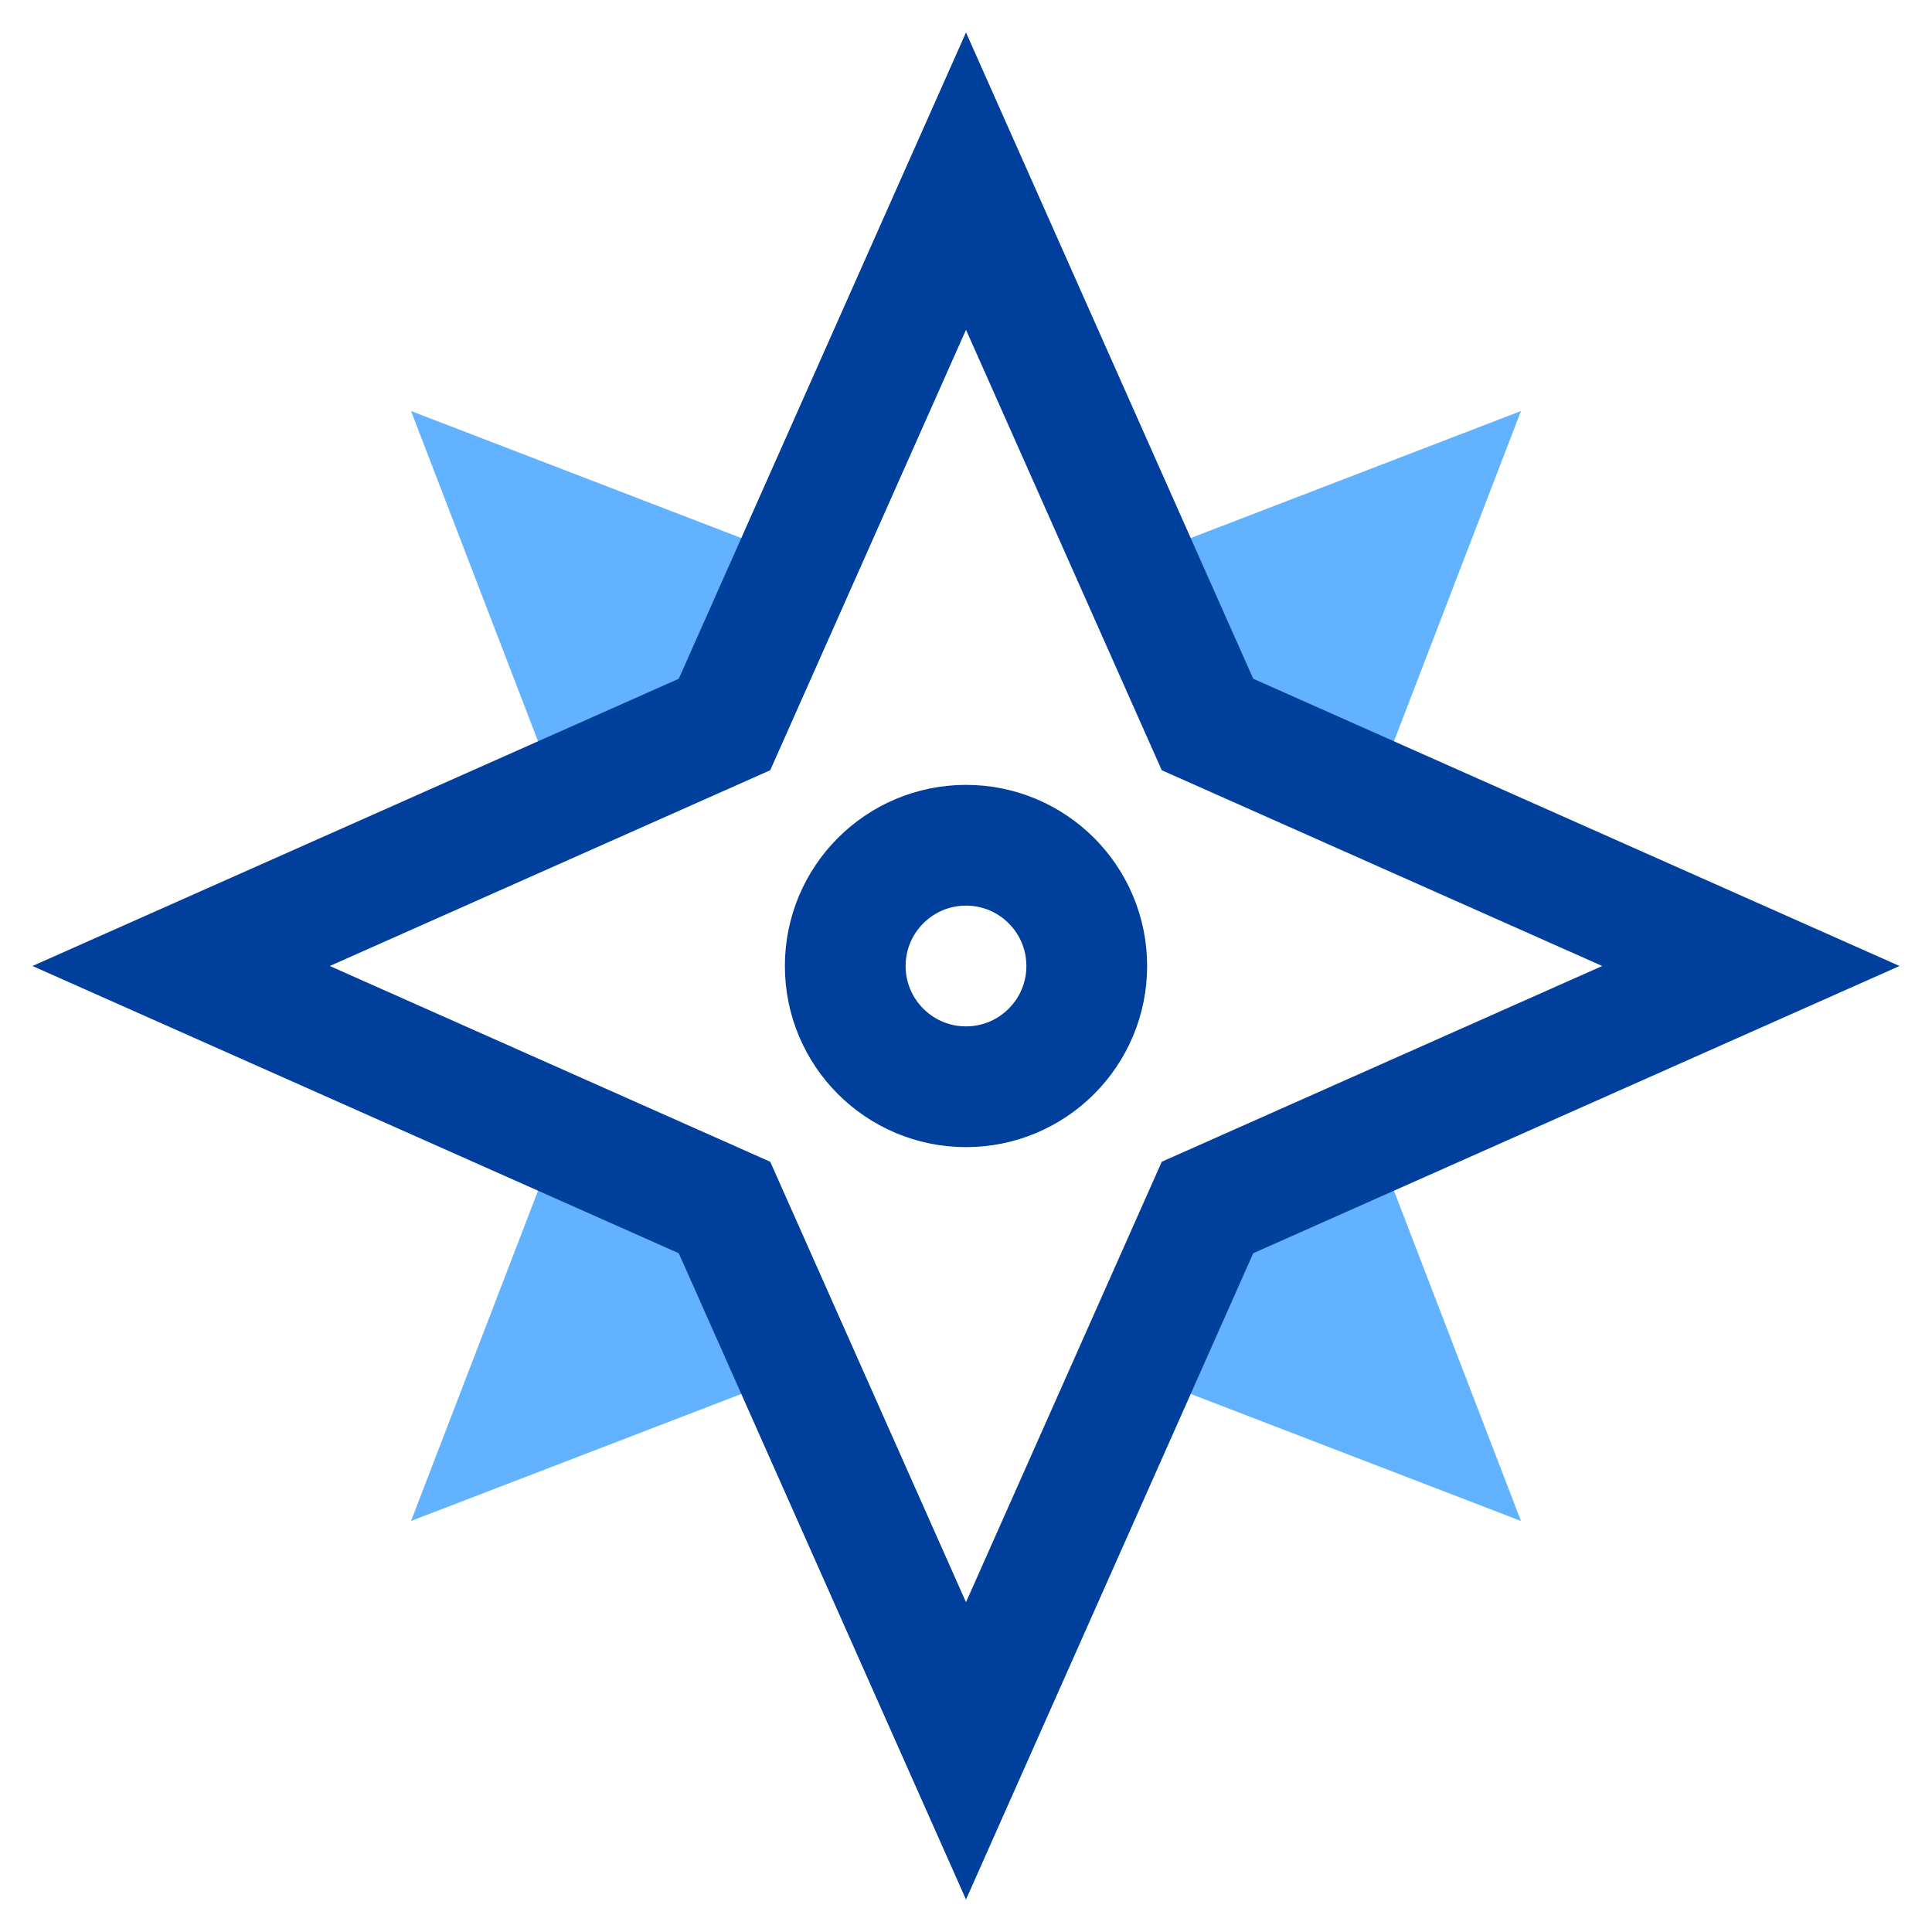
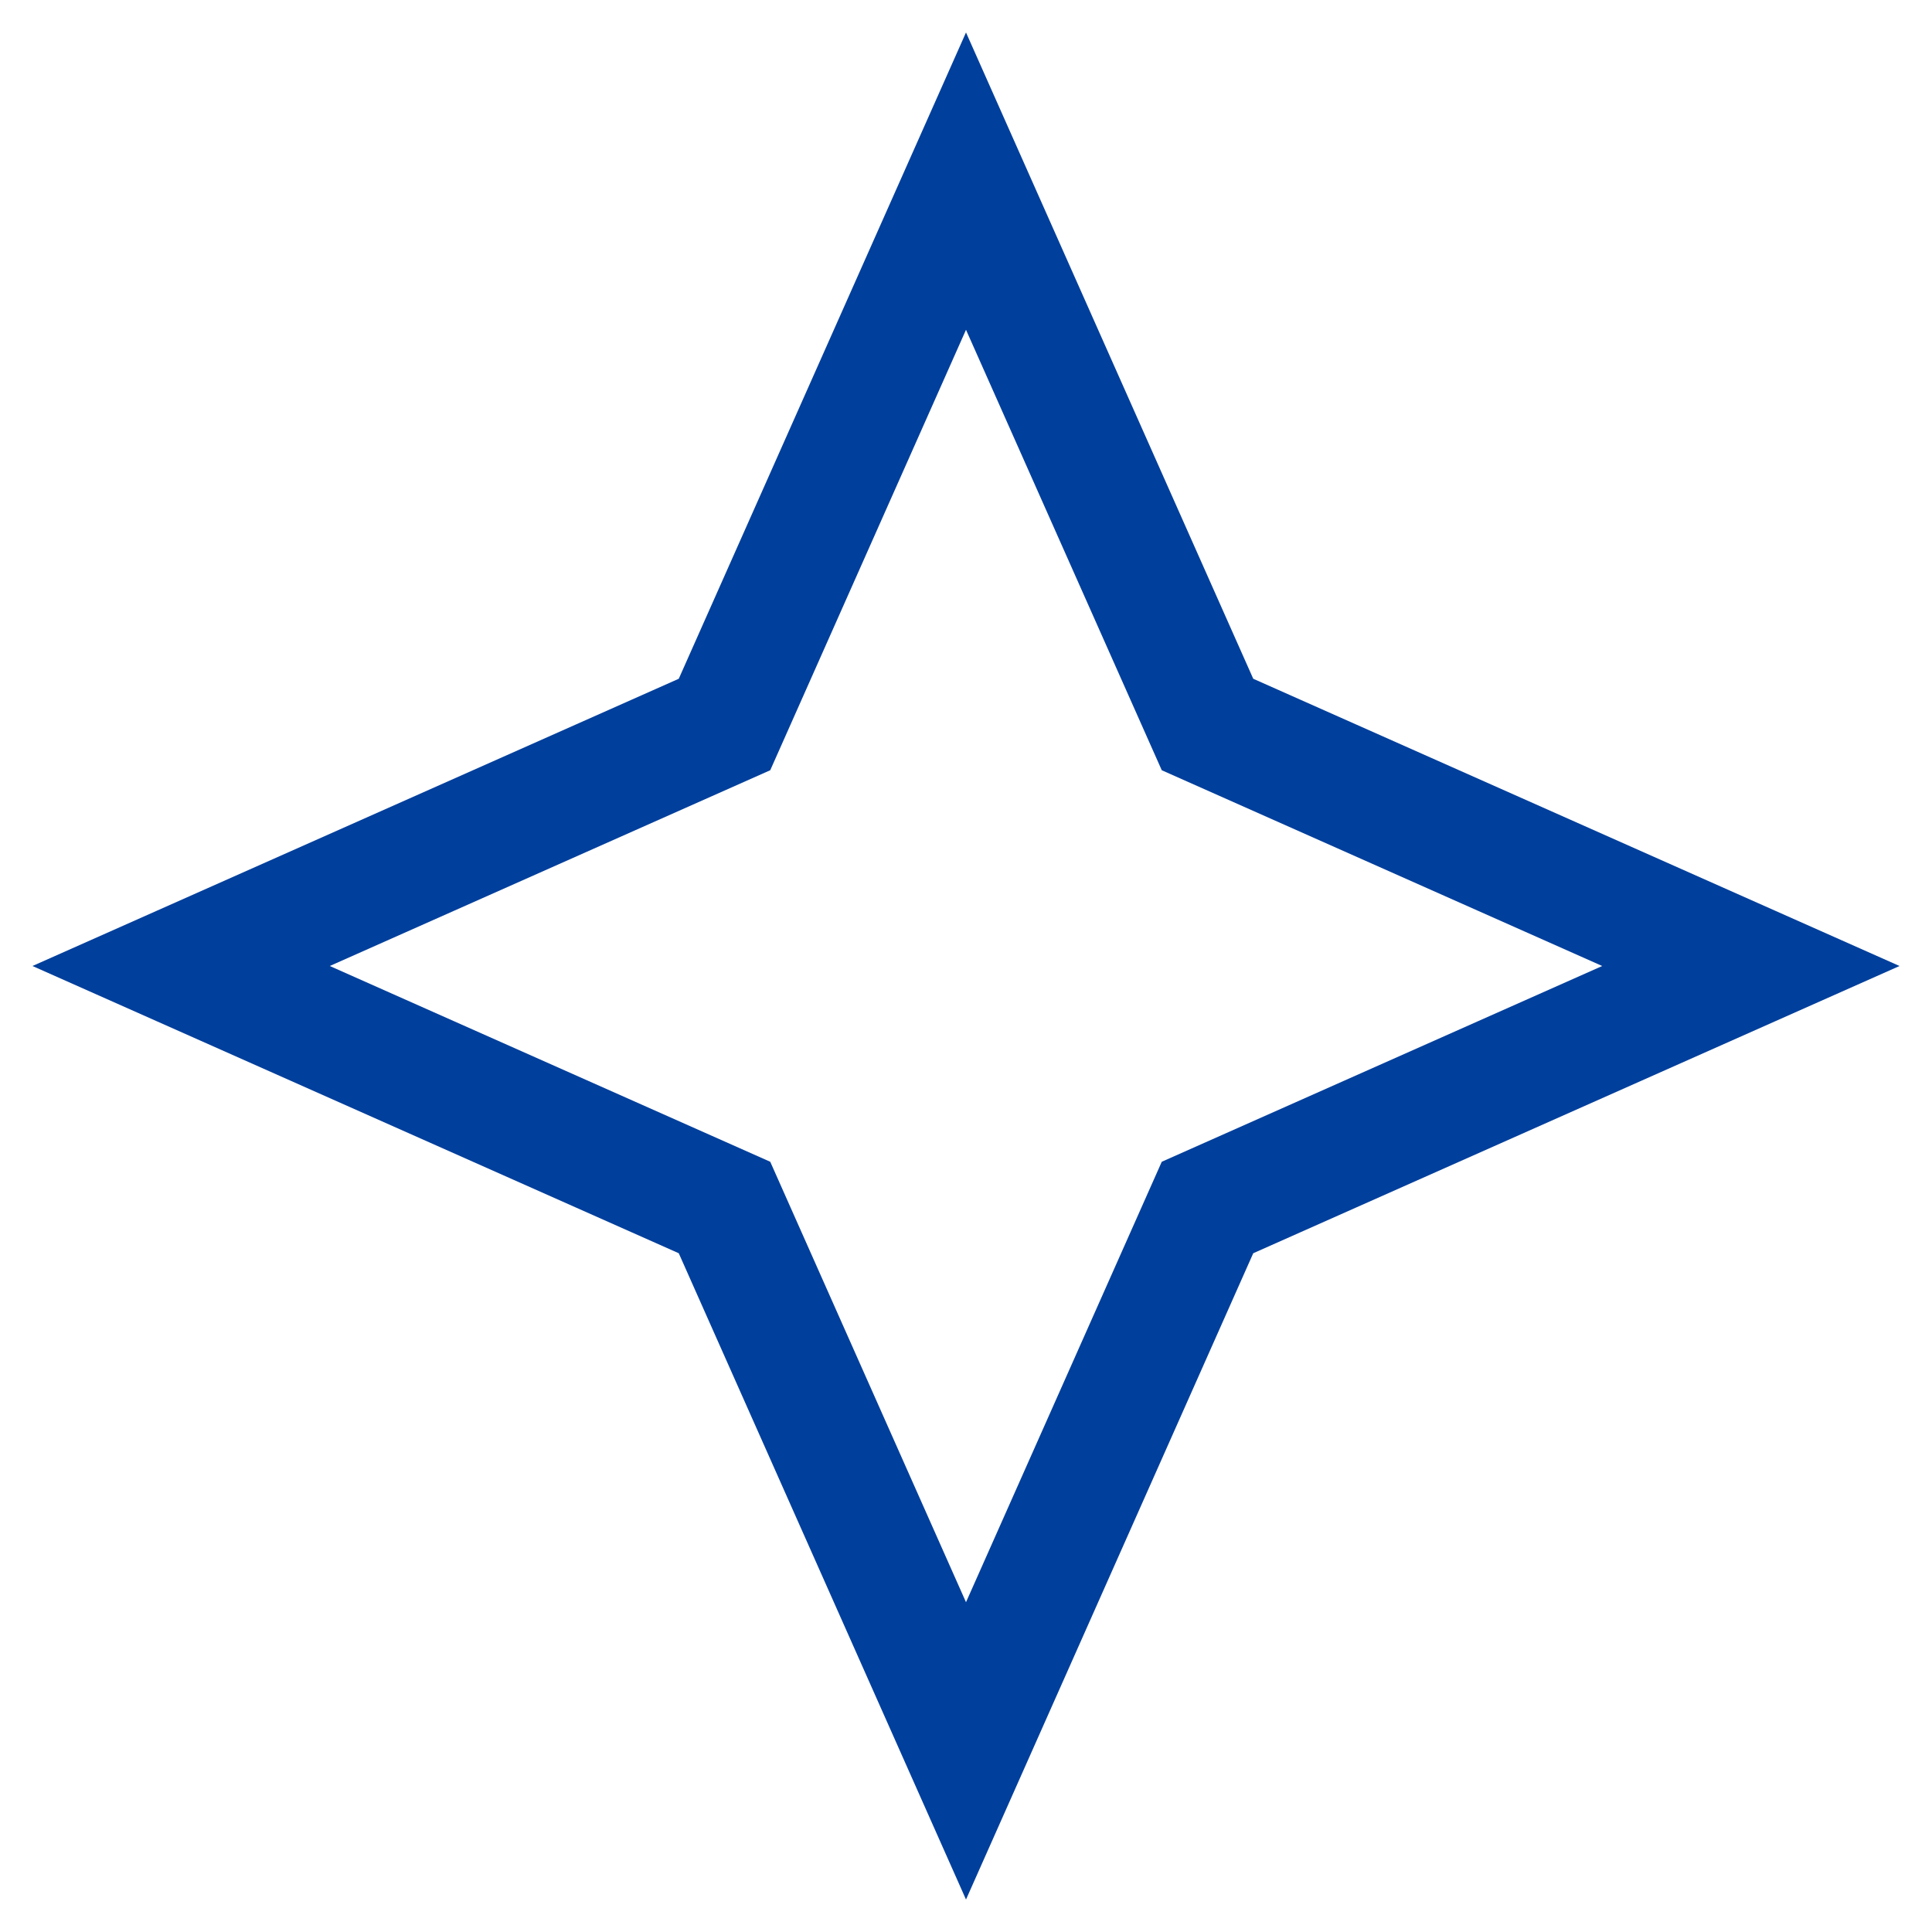
<svg xmlns="http://www.w3.org/2000/svg" x="0" y="0" width="32" height="32" viewBox="0 0 32 32">
  <title>32px_compass 2</title>
  <g class="nc-icon-wrapper" fill="#003f9c">
-     <path data-color="color-2" data-stroke="none" fill="#62b2ff" stroke-linejoin="miter" stroke-linecap="square" d="M12 12l1.213-2.729-6.405-2.463 2.463 6.405z" />
-     <path data-color="color-2" data-stroke="none" fill="#62b2ff" stroke-linejoin="miter" stroke-linecap="square" d="M20 12l2.729 1.213 2.463-6.405-6.405 2.463z" />
-     <path data-color="color-2" data-stroke="none" fill="#62b2ff" stroke-linejoin="miter" stroke-linecap="square" d="M12 20l-2.729-1.213-2.463 6.405 6.405-2.463z" />
-     <path data-color="color-2" data-stroke="none" fill="#62b2ff" stroke-linejoin="miter" stroke-linecap="square" d="M20 20l-1.213 2.729 6.405 2.463-2.463-6.405z" />
+     <path data-color="color-2" data-stroke="none" fill="#62b2ff" stroke-linejoin="miter" stroke-linecap="square" d="M20 12z" />
    <path fill="none" stroke="#003f9c" stroke-width="2" stroke-linecap="square" stroke-miterlimit="10" stroke-linejoin="miter" d="M20 20l9-4-9-4-4-9-4 9-9 4 9 4 4 9z" />
-     <circle fill="none" stroke="#003f9c" stroke-width="2" stroke-linecap="square" stroke-miterlimit="10" cx="16" cy="16" r="2" stroke-linejoin="miter" />
  </g>
</svg>